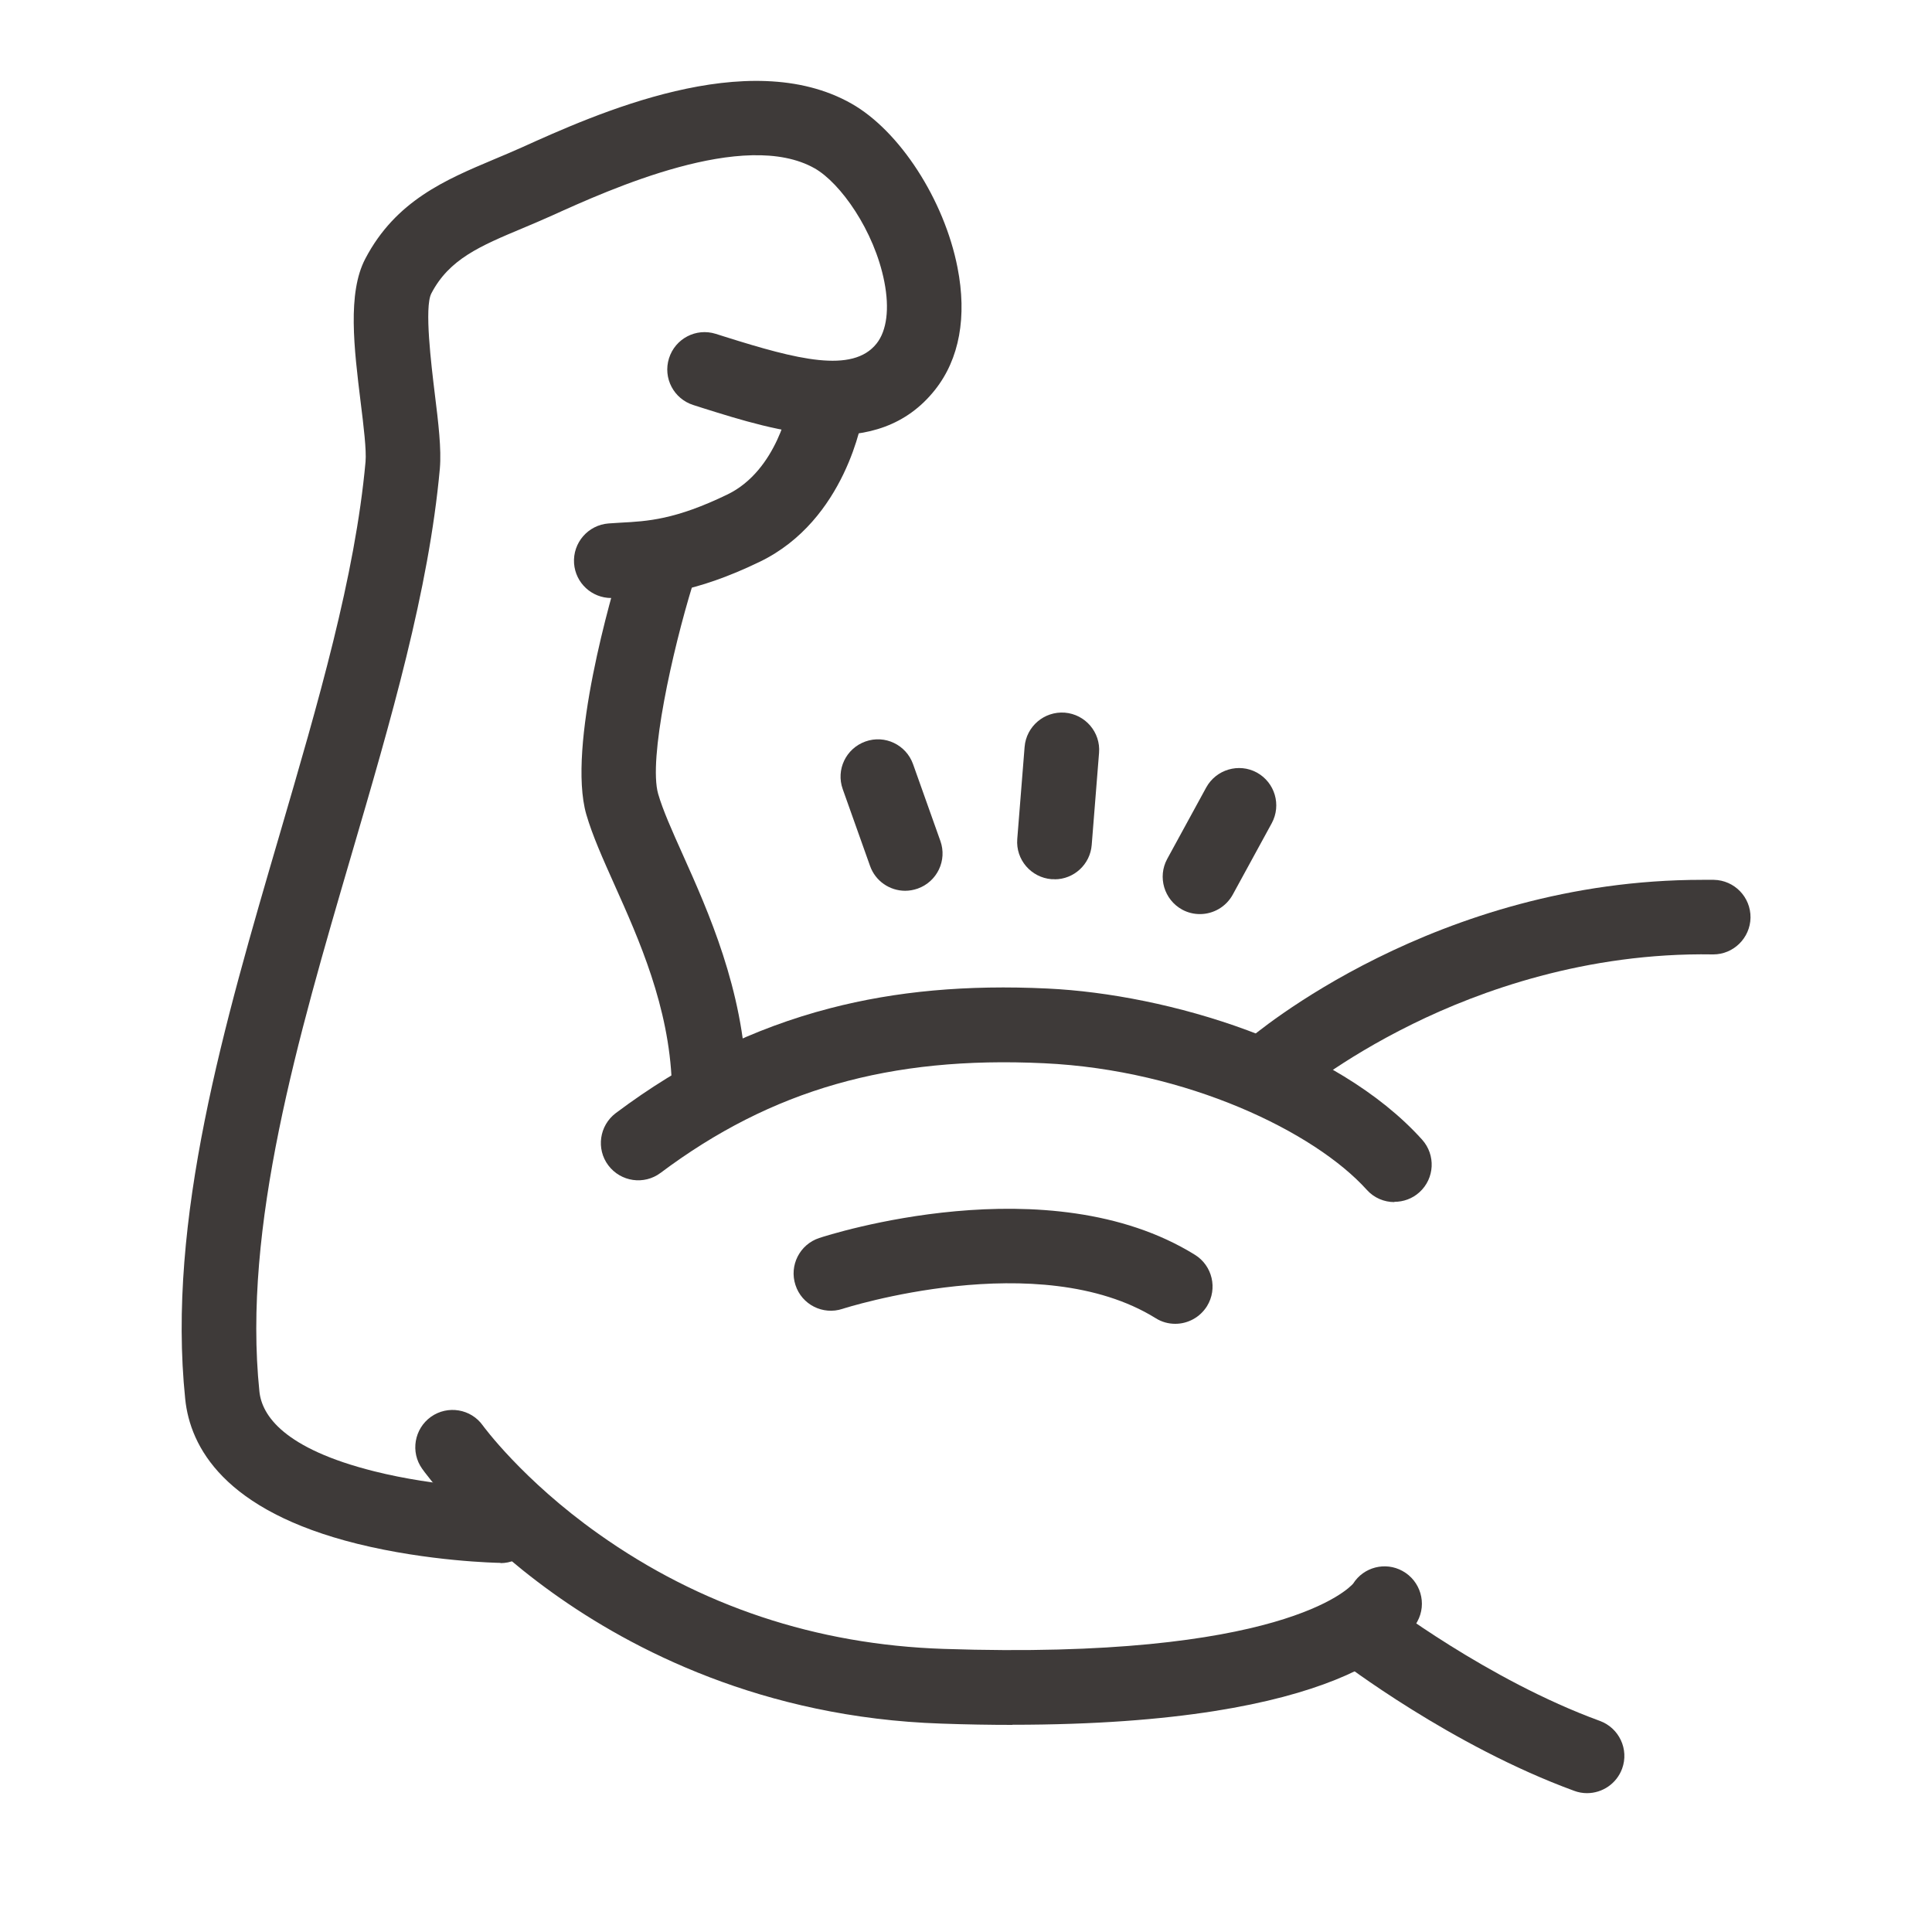
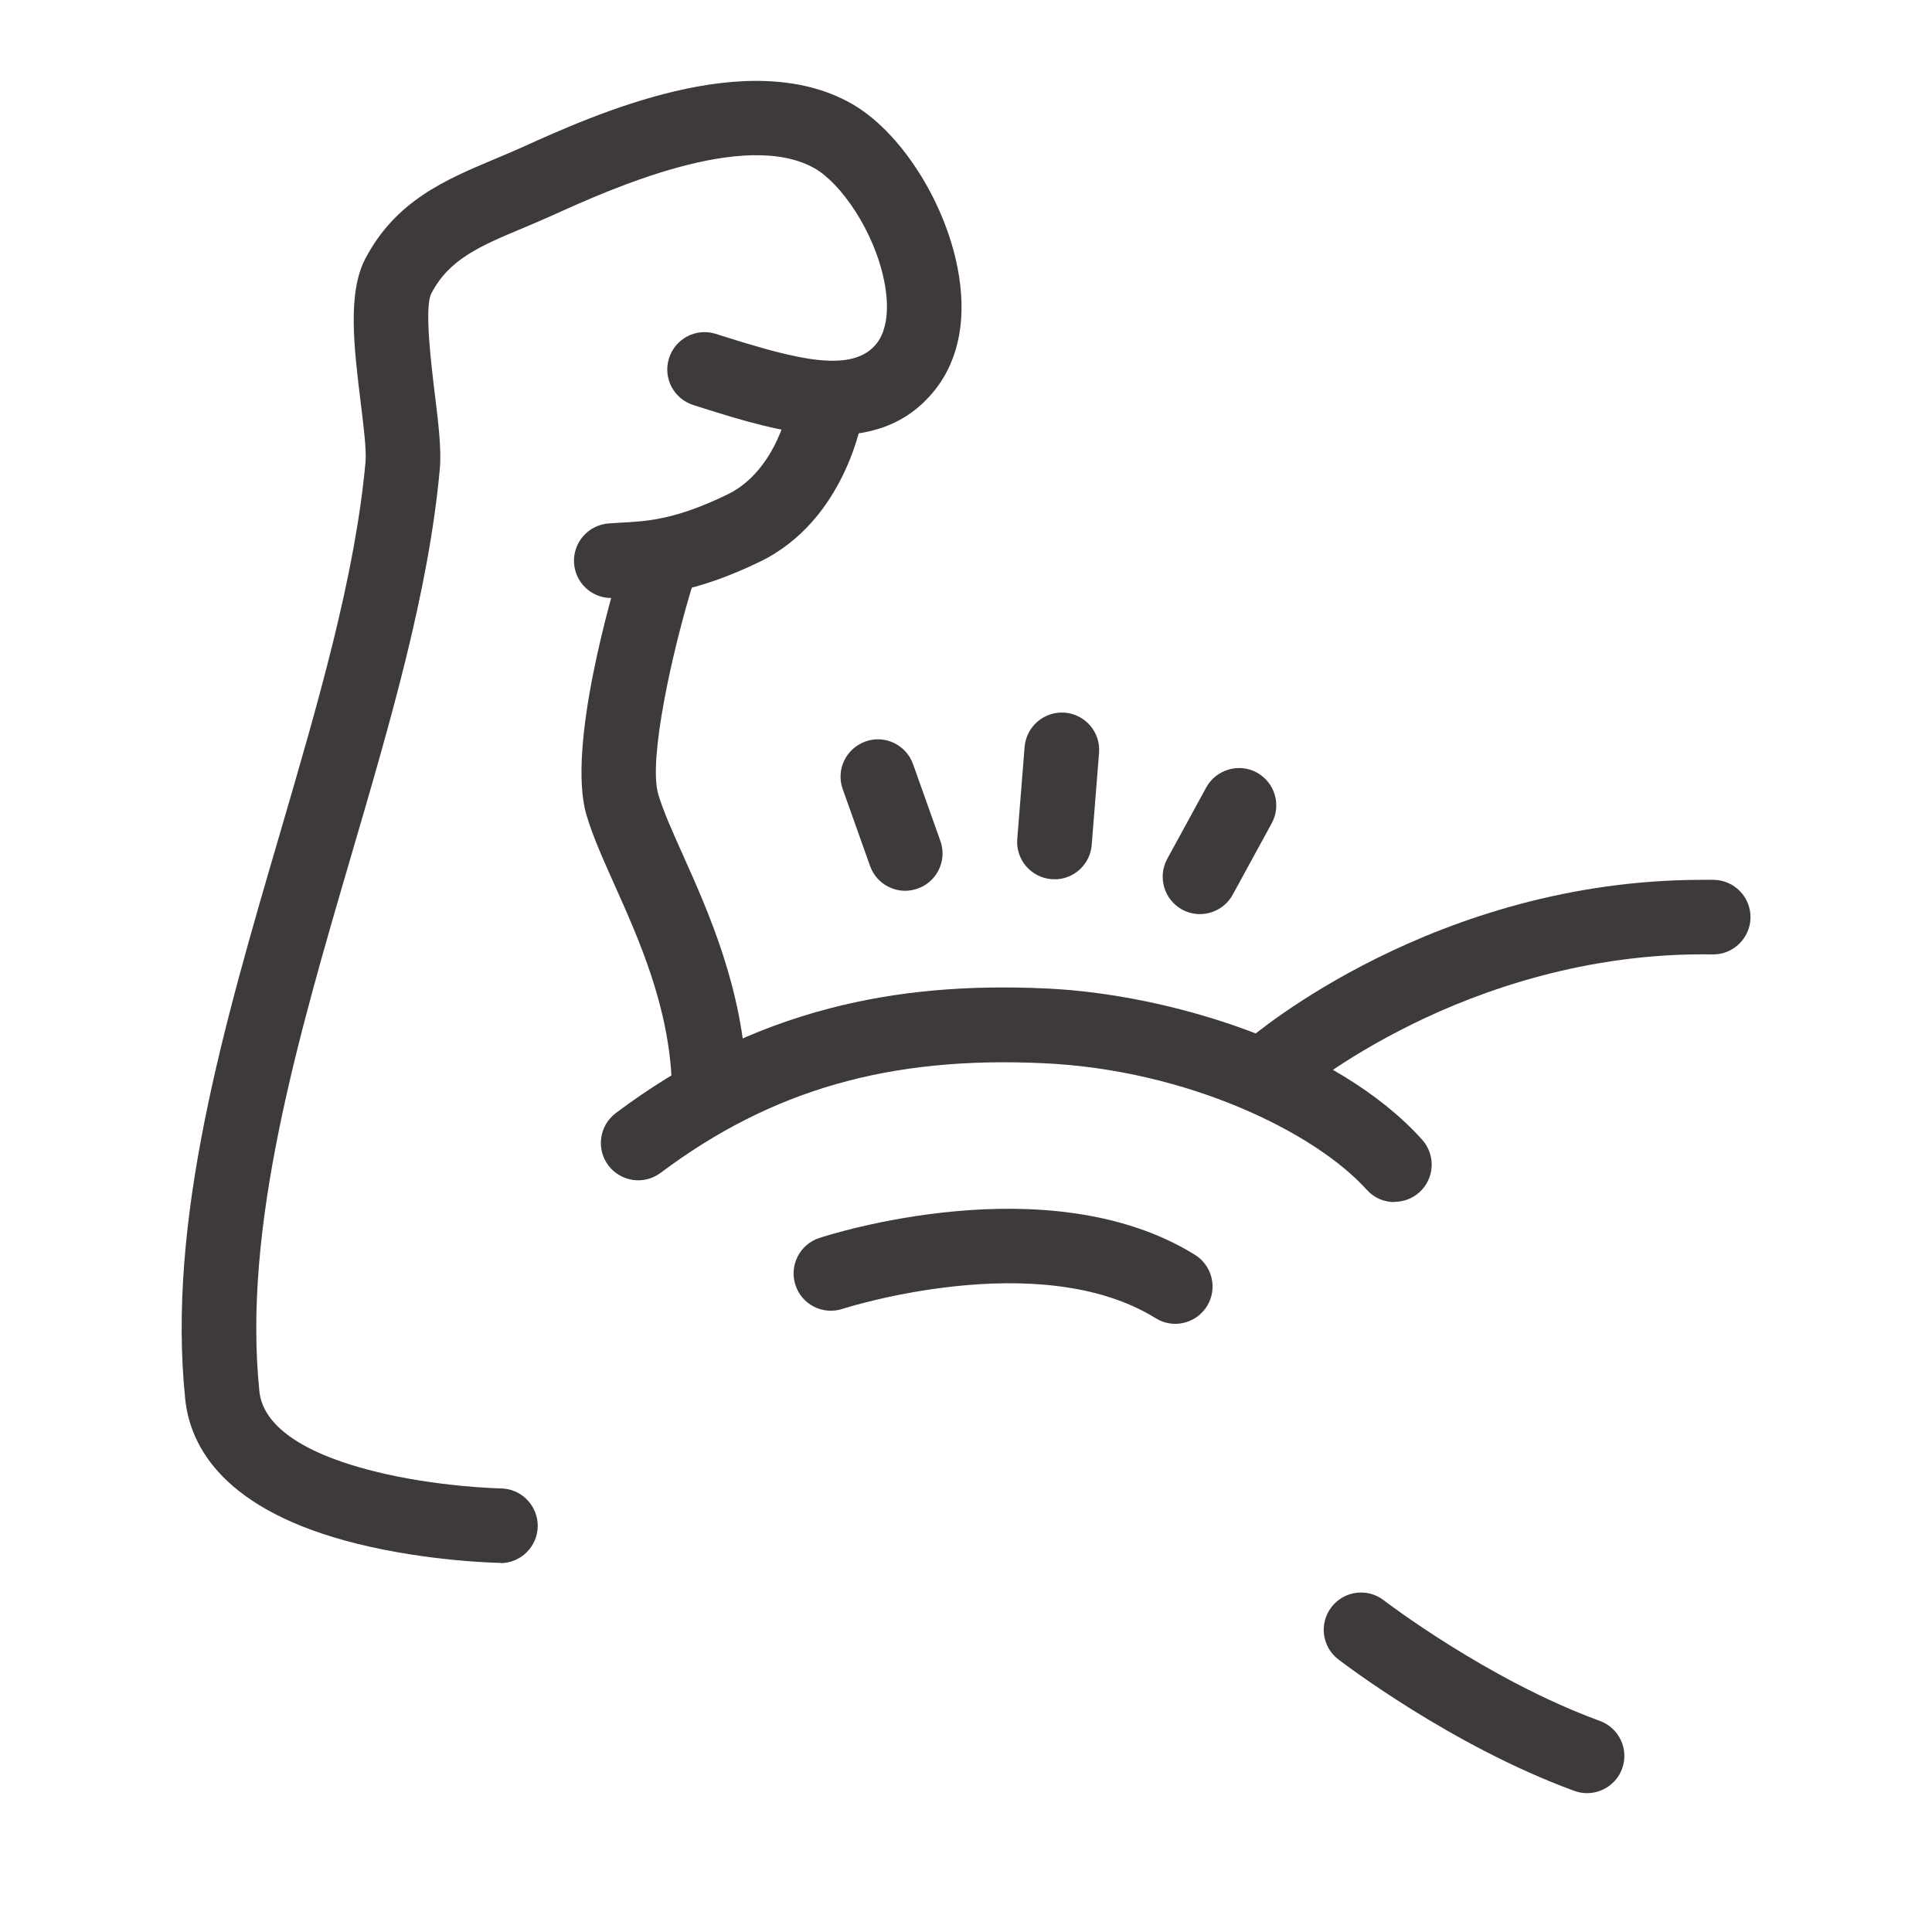
<svg xmlns="http://www.w3.org/2000/svg" id="_レイヤー_2" viewBox="0 0 150 150">
  <defs>
    <style>.cls-1{fill:none;}.cls-2{fill:#3e3a39;}.cls-3{clip-path:url(#clippath);}</style>
    <clipPath id="clippath">
      <rect class="cls-1" width="150" height="150" />
    </clipPath>
  </defs>
  <g id="_レイヤー_1-2">
    <g class="cls-3">
      <path class="cls-2" d="M38.86,121.34s-.03,0-.05,0c-.22,0-5.54-.11-11.07-1.48-10.35-2.57-12.98-7.53-13.36-11.24-1.44-13.89,3.02-29.11,7.33-43.83,3.01-10.3,5.86-20.03,6.67-28.94.08-.89-.15-2.79-.38-4.63-.51-4.16-1.04-8.46.36-11.13,2.36-4.51,6.25-6.14,10-7.72.7-.29,1.42-.6,2.12-.91,5.71-2.58,17.6-7.96,25.62-3.42,3.75,2.12,7.21,7.47,8.24,12.73.75,3.82.15,7.1-1.74,9.49-4.49,5.68-12.31,3.22-18.01,1.43l-.75-.24c-1.53-.48-2.38-2.1-1.9-3.63.48-1.53,2.1-2.38,3.63-1.9l.76.24c5.5,1.73,9.86,2.87,11.73.51.79-1,1.01-2.7.6-4.79-.78-3.99-3.42-7.68-5.41-8.81-5.46-3.09-15.92,1.64-20.38,3.66-.78.35-1.53.67-2.27.98-3.32,1.39-5.72,2.4-7.11,5.07-.56,1.07,0,5.57.26,7.74.29,2.33.53,4.35.4,5.86-.86,9.47-3.78,19.46-6.88,30.04-4.15,14.18-8.45,28.85-7.13,41.61.19,1.86,1.89,4.44,8.91,6.2,4.9,1.23,9.8,1.33,9.85,1.33,1.6.03,2.87,1.35,2.85,2.95-.03,1.58-1.32,2.85-2.89,2.85Z" />
-       <path class="cls-2" d="M78.62,133.92c-1.75,0-3.59-.03-5.54-.1-13.88-.46-24.06-5.77-30.16-10.14-6.64-4.76-10-9.44-10.14-9.64-.93-1.3-.62-3.11.68-4.04,1.3-.92,3.11-.62,4.03.68h0s3.06,4.22,8.99,8.42c7.88,5.59,16.89,8.59,26.78,8.92,26.2.88,31.49-4.71,31.8-5.07.81-1.28,2.49-1.72,3.83-.98,1.4.77,1.92,2.53,1.15,3.93-.77,1.4-5.77,8.01-31.44,8.01ZM104.99,123.12s0,0,0,.01c0,0,0,0,0-.01ZM104.99,123.11s0,0,0,0c0,0,0,0,0,0Z" />
      <path class="cls-2" d="M47.46,46.43c-1.51,0-2.78-1.16-2.89-2.69-.11-1.6,1.09-2.98,2.68-3.1.3-.02.61-.04.93-.06,2.08-.11,4.23-.22,8.3-2.19,3.9-1.89,4.8-7.06,4.81-7.11.24-1.58,1.72-2.66,3.3-2.42,1.58.24,2.66,1.72,2.42,3.3-.05.33-1.34,8.22-8.01,11.45-5.12,2.48-8.24,2.64-10.52,2.76-.28.02-.56.03-.83.05-.07,0-.14,0-.21,0Z" />
      <path class="cls-2" d="M55.05,86.92c-1.55,0-2.84-1.23-2.89-2.79-.21-5.98-2.56-11.21-4.44-15.41-.92-2.06-1.72-3.84-2.2-5.49-1.51-5.28,2-17.2,2.72-19.53.47-1.53,2.09-2.39,3.62-1.92,1.53.47,2.39,2.09,1.92,3.62-1.58,5.13-3.45,13.55-2.68,16.24.36,1.25,1.08,2.86,1.91,4.71,1.98,4.42,4.69,10.46,4.95,17.57.06,1.6-1.19,2.94-2.79,3-.04,0-.07,0-.11,0Z" />
      <path class="cls-2" d="M108.26,93.33c-.79,0-1.58-.32-2.15-.96-4.04-4.48-13.94-9.3-25.05-9.82-11.98-.57-21.16,2.06-29.77,8.51-1.28.96-3.09.7-4.06-.58-.96-1.28-.7-3.09.58-4.06,5.23-3.92,10.67-6.59,16.64-8.14,5.11-1.33,10.63-1.83,16.88-1.53,9.31.44,22.39,4.3,29.08,11.73,1.07,1.19.98,3.02-.21,4.09-.55.5-1.25.74-1.94.74Z" />
      <path class="cls-2" d="M98.66,85.91c-.81,0-1.62-.34-2.19-1-1.04-1.21-.91-3.03.3-4.08.6-.52,14.71-12.52,35.4-12.52.3,0,.59,0,.89,0,1.6.03,2.87,1.34,2.85,2.94-.03,1.58-1.32,2.85-2.89,2.85-.02,0-.03,0-.05,0-9.83-.16-18.09,2.84-23.29,5.4-5.7,2.8-9.08,5.68-9.12,5.71-.55.47-1.22.7-1.89.7Z" />
      <path class="cls-2" d="M123.21,139.22c-.33,0-.67-.06-.99-.18-9.54-3.49-17.96-9.94-18.32-10.21-1.27-.98-1.5-2.8-.52-4.06.98-1.27,2.8-1.5,4.06-.52h0c.08.06,8.08,6.19,16.77,9.36,1.5.55,2.28,2.21,1.73,3.71-.43,1.17-1.54,1.9-2.72,1.9Z" />
      <path class="cls-2" d="M91.24,102.78c-.52,0-1.05-.14-1.52-.44-9.05-5.61-24.16-.77-24.31-.72-1.52.5-3.16-.33-3.65-1.85-.5-1.52.33-3.15,1.84-3.65.72-.24,17.81-5.74,29.17,1.3,1.36.84,1.78,2.63.94,3.99-.55.88-1.5,1.37-2.46,1.37Z" />
      <path class="cls-2" d="M81.87,68.26c-.08,0-.15,0-.23,0-1.59-.13-2.79-1.52-2.66-3.12l.57-7.15c.13-1.59,1.52-2.78,3.12-2.66,1.59.13,2.79,1.52,2.66,3.12l-.57,7.15c-.12,1.52-1.39,2.67-2.88,2.67Z" />
      <path class="cls-2" d="M70.28,69.16c-1.19,0-2.31-.74-2.73-1.93l-2.12-5.96c-.54-1.51.25-3.16,1.76-3.7,1.51-.54,3.16.25,3.7,1.76l2.12,5.96c.54,1.51-.25,3.16-1.76,3.7-.32.11-.65.17-.97.17Z" />
      <path class="cls-2" d="M93.16,70.97c-.47,0-.94-.11-1.38-.35-1.4-.77-1.92-2.53-1.16-3.93l3.03-5.55c.77-1.4,2.53-1.92,3.93-1.16,1.4.77,1.92,2.52,1.16,3.93l-3.03,5.55c-.53.96-1.52,1.51-2.55,1.51Z" />
    </g>
  </g>
</svg>